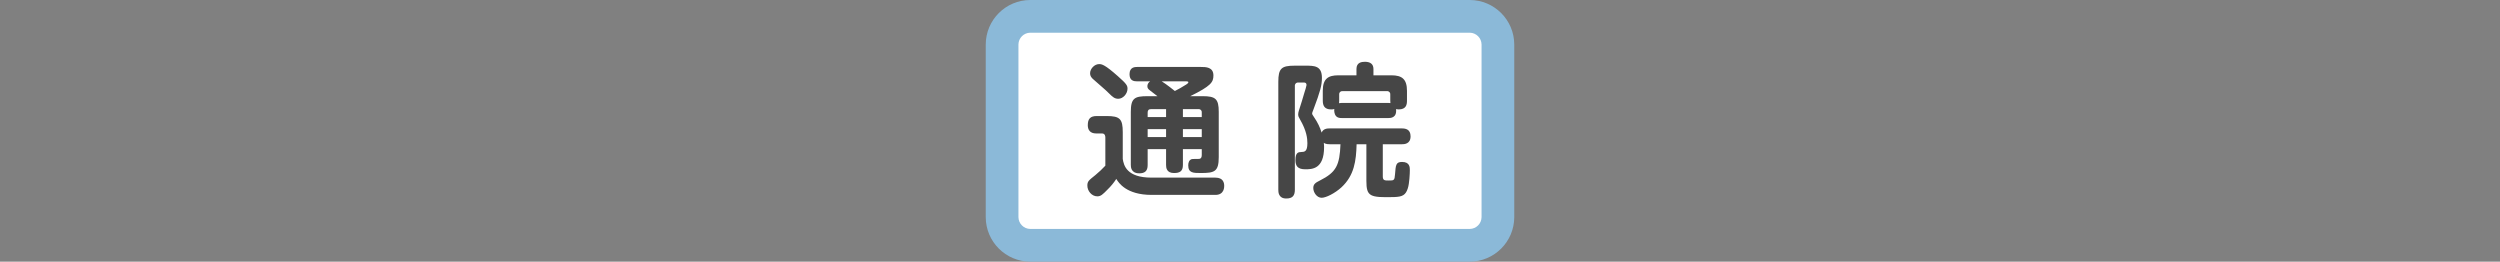
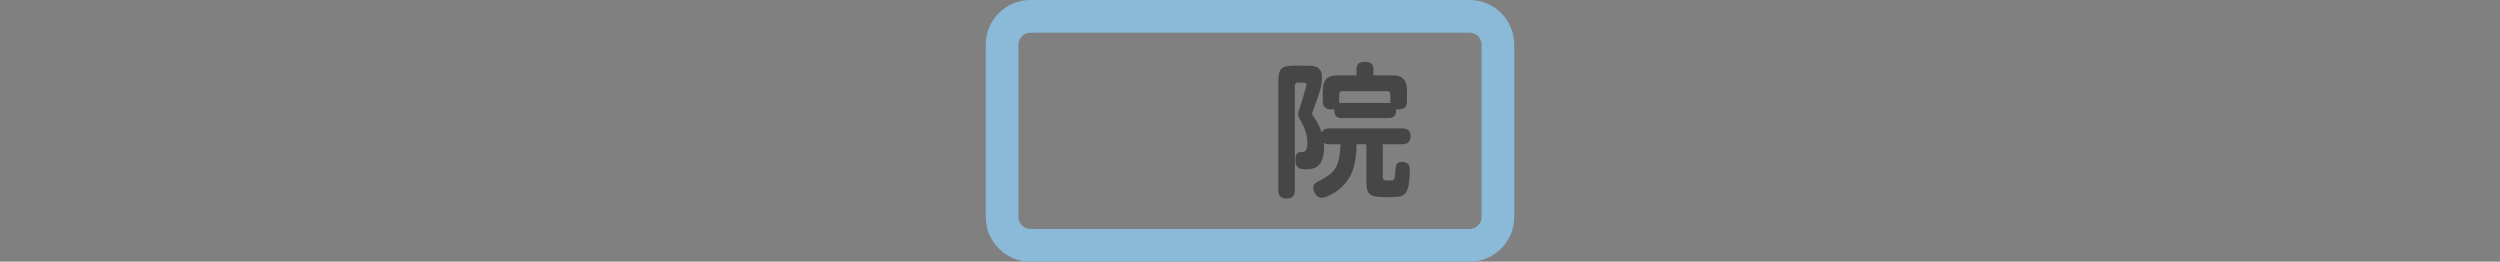
<svg xmlns="http://www.w3.org/2000/svg" version="1.1" id="products_desc--uchinoko--noblue" width="1911px" height="200px" viewBox="0 0 1911 200">
  <rect x="0" y="0" width="1911" height="200" fill="#808080" stroke="none" />
-   <path fill="#FFFFFF" d="M787.5,12.5h336c11.874,0,21.5,9.626,21.5,21.5v132c0,11.874-9.626,21.5-21.5,21.5h-336  c-11.874,0-21.5-9.626-21.5-21.5V34C766,22.126,775.626,12.5,787.5,12.5z" />
  <path fill="#8BB9D8" d="M1123.5,25c4.943,0.065,8.935,4.057,9,9v132c-0.065,4.943-4.057,8.935-9,9h-336  c-4.943-0.065-8.935-4.057-9-9V34c0.065-4.943,4.057-8.935,9-9H1123.5 M1123.5,0h-336c-18.755,0.055-33.945,15.245-34,34v132  c0.055,18.755,15.245,33.945,34,34h336c18.755-0.055,33.945-15.245,34-34V34C1157.445,15.245,1142.255,0.055,1123.5,0z" />
-   <path fill="#464646" d="M929.077,135.78c6.05,0,6.71,4.07,6.71,6.38c0,0.881,0,6.82-6.71,6.82h-48.73  c-19.47,0-25.3-9.35-27.06-12.21c-1.885,2.921-4.1,5.616-6.601,8.03c-3.85,3.96-5.279,5.28-7.92,5.28c-4.29,0-7.59-4.181-7.59-8.141  c0-3.189,0.771-3.85,6.16-8.14c2.682-2.216,5.218-4.605,7.59-7.15V105.2c0-0.66,0-3.189-2.53-3.189h-4.51  c-4.51,0-6.38-2.641-6.38-6.271c0-4.84,1.87-7.04,6.82-7.04h7.59c10.12,0,12.32,2.2,12.32,12.32v20.46c0.77,4.95,2.97,14.3,22,14.3  L929.077,135.78z M840.197,48.99c2.09,0,4.51,0.55,14.3,9.24c6.6,5.83,7.37,7.149,7.37,9.569c0,3.851-3.41,7.7-7.04,7.7  c-2.75,0-4.29-1.319-7.04-4.069c-2.971-3.08-8.471-7.48-11.66-10.45c-1.43-1.21-2.86-2.53-2.86-5.061  C833.267,52.62,836.566,48.99,840.197,48.99L840.197,48.99z M884.747,73.521c-1.87-1.431-3.85-2.971-5.72-4.4  c-1.431-1.1-1.98-1.76-1.98-3.41c0.114-1.433,0.886-2.733,2.09-3.52h-9.899c-2.641,0-5.83-0.55-5.83-5.5c0-5.5,4.29-5.5,5.83-5.5  h48.84c3.521,0,9.46,0,9.46,6.489c0,5.171-1.87,8.03-17.71,15.841h9.46c9.9,0,12.32,2.09,12.32,11.99v34.649  c0,11.11-3.3,12.101-13.75,12.101c-5.72,0-9.57,0-9.57-5.94c0-1.979,0.66-4.18,2.86-4.729c0.33-0.11,4.18-0.11,4.729-0.11  c1.101,0,2.75,0,2.75-3.08V114h-14.41v12.101c0,4.84-2.42,6.16-6.819,6.16c-5.61,0-6.051-3.96-6.051-6.16V114h-14.08v12.211  c0,4.729-2.42,6.27-6.38,6.27c-6.38,0-6.49-4.84-6.49-6.49V85.511c0-10.45,2.86-11.99,12.65-11.99L884.747,73.521z M891.347,89.471  V83.42h-11.55c-1.87,0-2.53,0.99-2.53,2.641v3.41L891.347,89.471z M891.347,98.71h-14.08v6.051h14.08V98.71z M888.047,62.19  c3.41,2.09,9.351,6.819,10.011,7.37c2.97-1.54,4.84-2.53,8.689-4.95c0.44-0.22,1.65-1.101,1.65-1.76c0-0.551-0.88-0.66-1.431-0.66  L888.047,62.19z M904.217,89.471h14.41v-3.41c0.182-1.276-0.704-2.458-1.98-2.641c-0.219-0.031-0.441-0.031-0.659,0h-11.771V89.471z   M918.627,98.71h-14.41v6.051h14.41V98.71z" />
  <path fill="#464646" d="M1016.527,110.261c-2.971,0-3.96-0.66-4.62-1.101c0.151,1.094,0.225,2.197,0.22,3.301  c0,16.939-9.35,16.939-14.41,16.939c-5.72,0-7.479-2.53-7.479-7.04c0-6.05,2.42-6.05,4.399-6.16c2.42-0.109,4.73-0.109,4.73-6.71  c0-3.63-0.55-9.46-5.61-18.149c-0.99-1.65-1.43-2.53-1.43-3.961c0.056-0.973,0.241-1.935,0.55-2.859  c1.54-4.73,2.97-9.351,4.29-13.971c0.629-1.799,1.143-3.636,1.54-5.5c0-1.979-1.54-1.979-2.2-1.979h-4.07  c-1.303-0.155-2.485,0.776-2.64,2.079c-0.022,0.186-0.022,0.374,0,0.561v79.311c0,4.73-1.98,6.71-6.6,6.71  c-6.051,0-6.051-5.06-6.051-6.71v-82.5c0-10.23,2.42-12.32,12.431-12.32h8.359c6.71,0,12.54,0,12.54,9.35  c0,5.61-1.319,10.45-6.38,23.87c-0.989,2.53-1.1,2.86-1.1,3.301c0,0.659,0.22,0.989,1.76,3.3c2.383,3.484,4.236,7.303,5.5,11.33  c1.32-3.19,4.62-3.19,6.271-3.19h55c2.75,0,6.71,0.55,6.71,6.05c0,6.051-5.06,6.051-6.71,6.051h-14.521v24.53  c0,3.189,1.431,3.189,4.62,3.189c3.851,0,4.4,0,4.73-4.729c0.55-7.15,0.66-9.46,5.39-9.46c5.94,0,5.94,4.18,5.94,6.27  c0,2.31-0.33,10.23-1.54,13.86c-1.65,5.279-4.18,6.49-10.45,6.71c-18.59,0.439-21.23-0.33-21.23-12.431v-27.939h-7.479  c-0.33,12.649-1.76,23.87-11.66,33c-4.95,4.51-11.77,7.92-15.07,7.92c-3.63,0-6.38-4.07-6.38-7.48c0-3.189,2.09-4.18,5.06-5.72  c12.65-6.38,15.07-11.77,15.73-27.72L1016.527,110.261z M1011.137,69.45c0-9.35,4.181-11.88,11.88-11.88h13.86v-4.84  c0-4.95,3.851-5.5,6.49-5.5c3.96,0,6.49,1.649,6.49,5.5v4.84h13.75c8.03,0,11.88,2.859,11.88,11.88v7.48c0,2.97-0.55,6.71-6.38,6.71  c-0.666,0-1.331-0.074-1.98-0.221c0.771,6.82-4.399,6.82-5.83,6.82h-35.53c-1.649,0-4.949,0-5.72-4.18  c-0.199-0.903-0.236-1.834-0.109-2.75c-0.778,0.267-1.6,0.379-2.421,0.33c-5.06,0-6.38-2.86-6.38-6.71V69.45z M1023.677,76.931  c0.007,0.662-0.029,1.323-0.109,1.979c0.722-0.158,1.46-0.231,2.199-0.22h35.53c0.516-0.018,1.032,0.019,1.54,0.109  c0-0.55-0.109-1.1-0.109-1.869v-4.62c0.183-1.275-0.703-2.458-1.978-2.641c-0.22-0.032-0.443-0.032-0.662,0h-33.77  c-1.275-0.183-2.458,0.703-2.641,1.978c-0.031,0.22-0.031,0.443,0,0.663V76.931z" />
</svg>